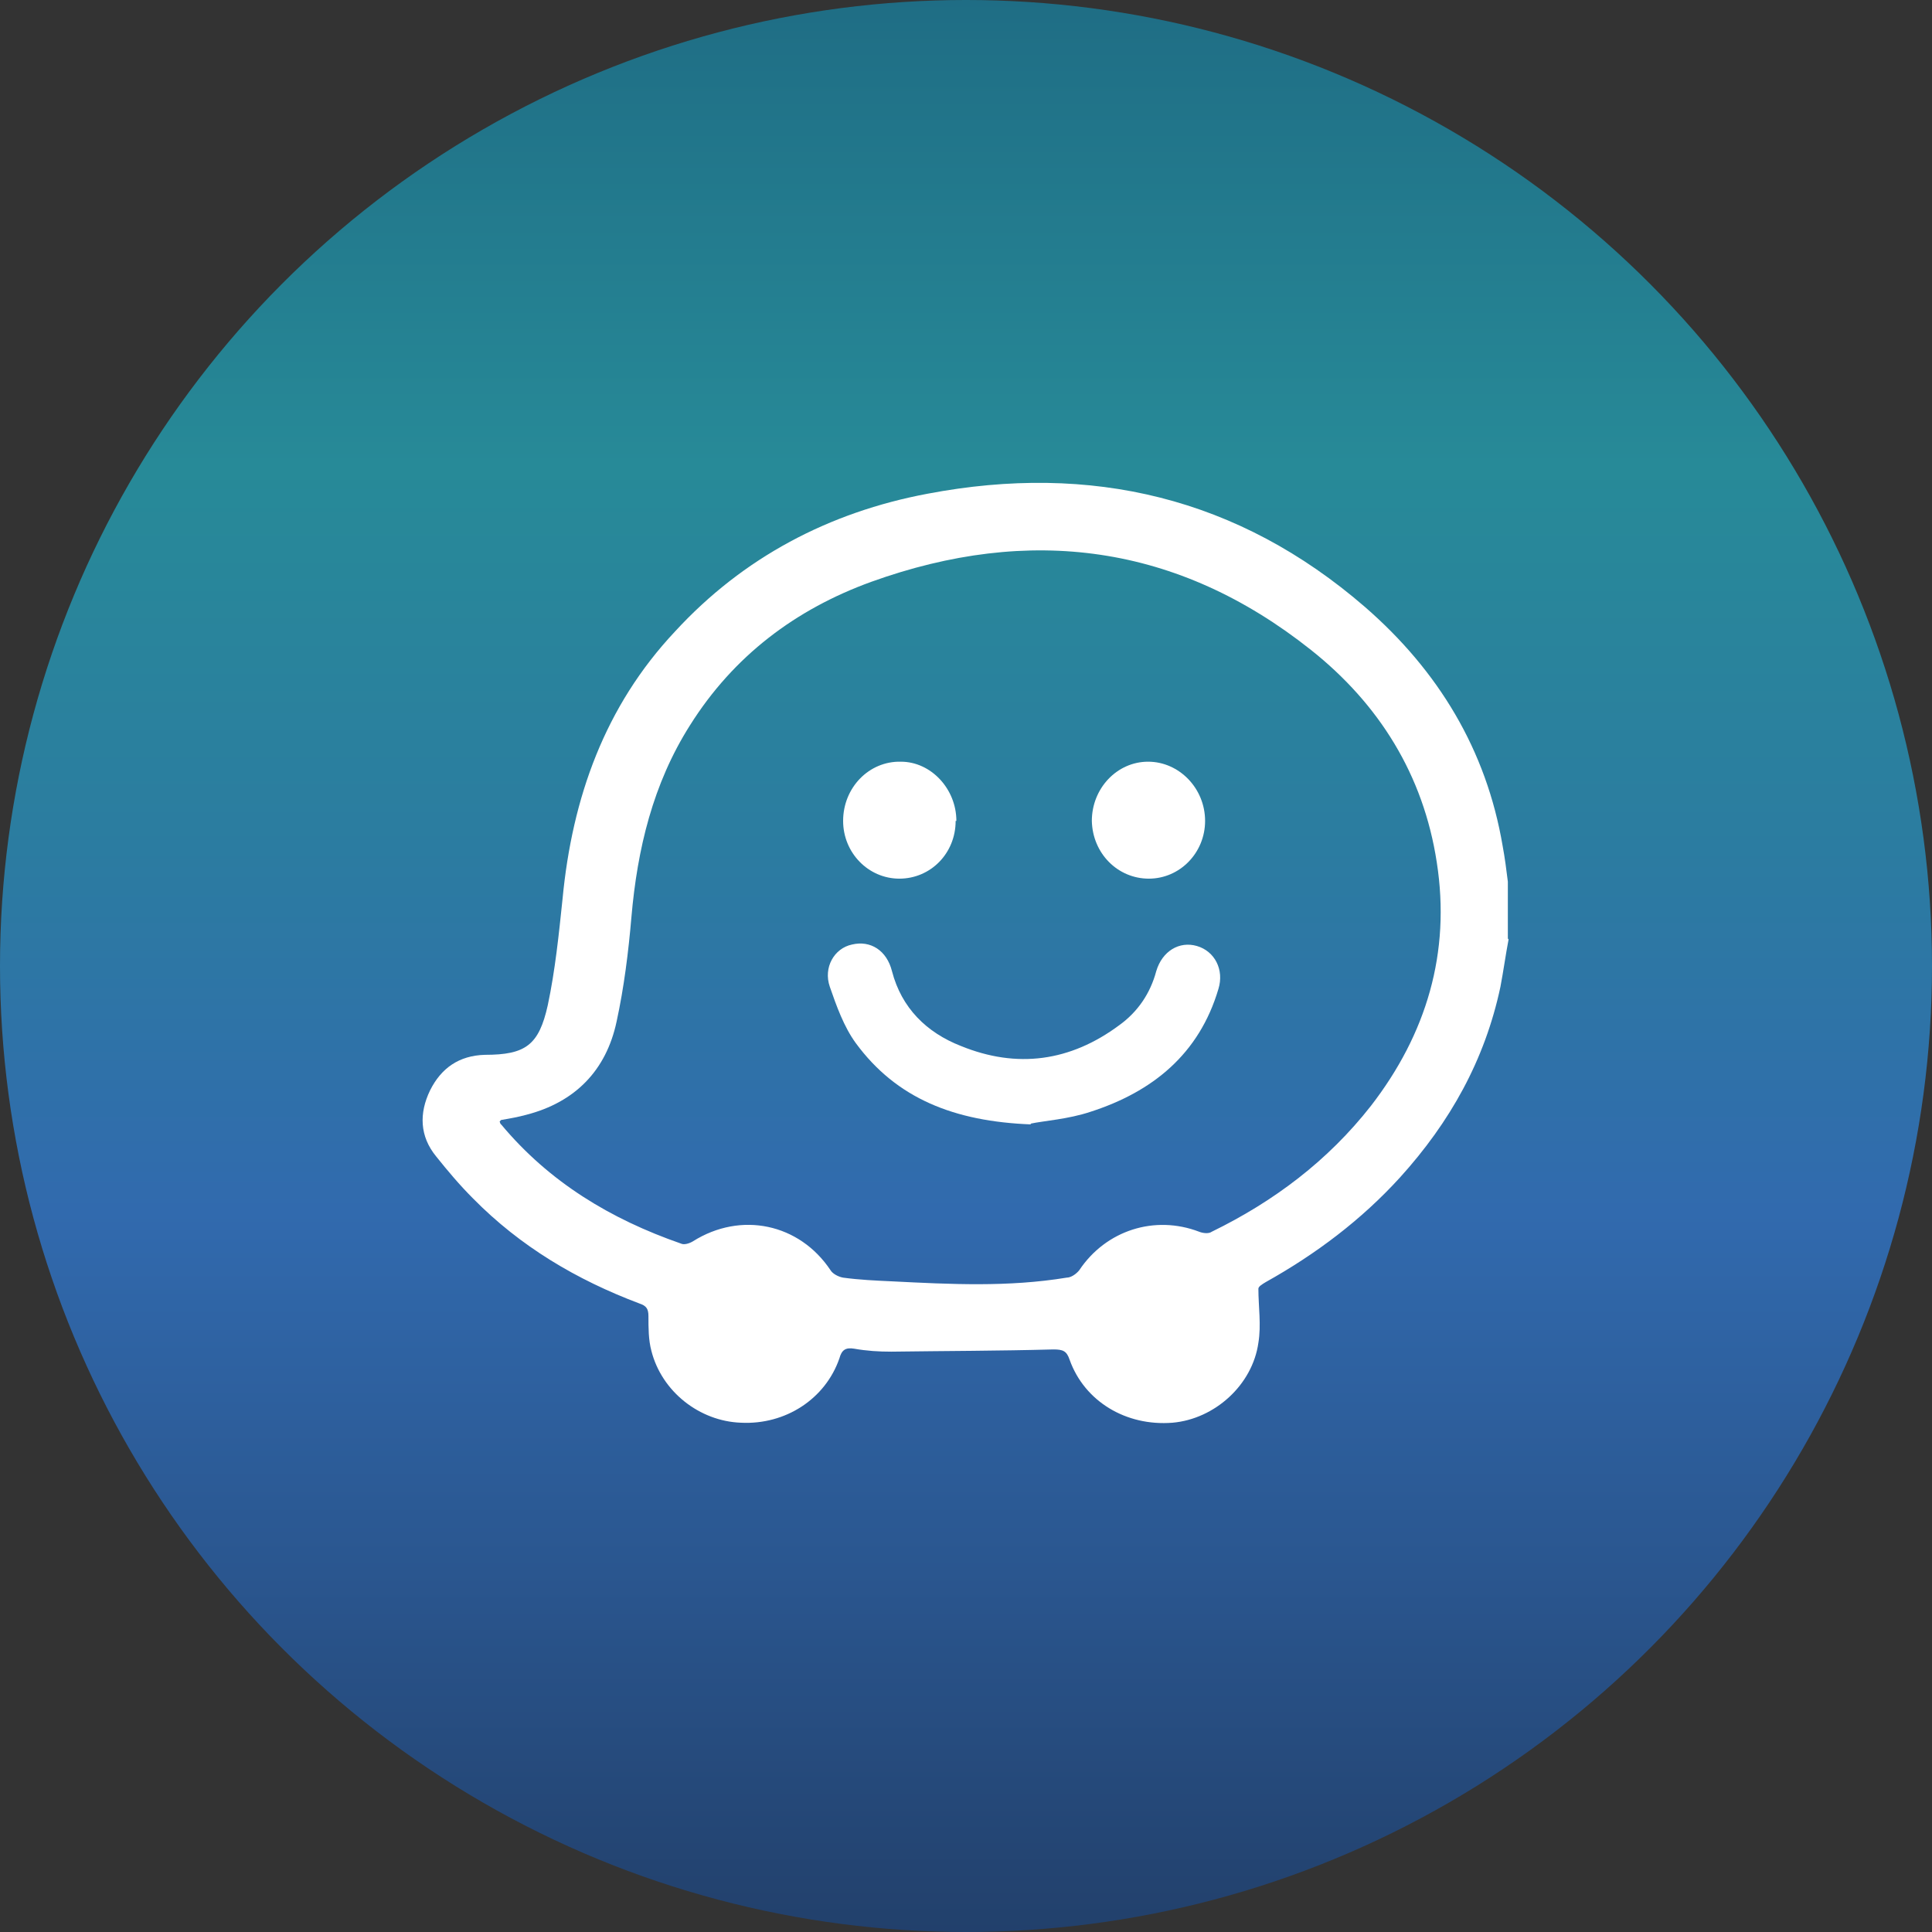
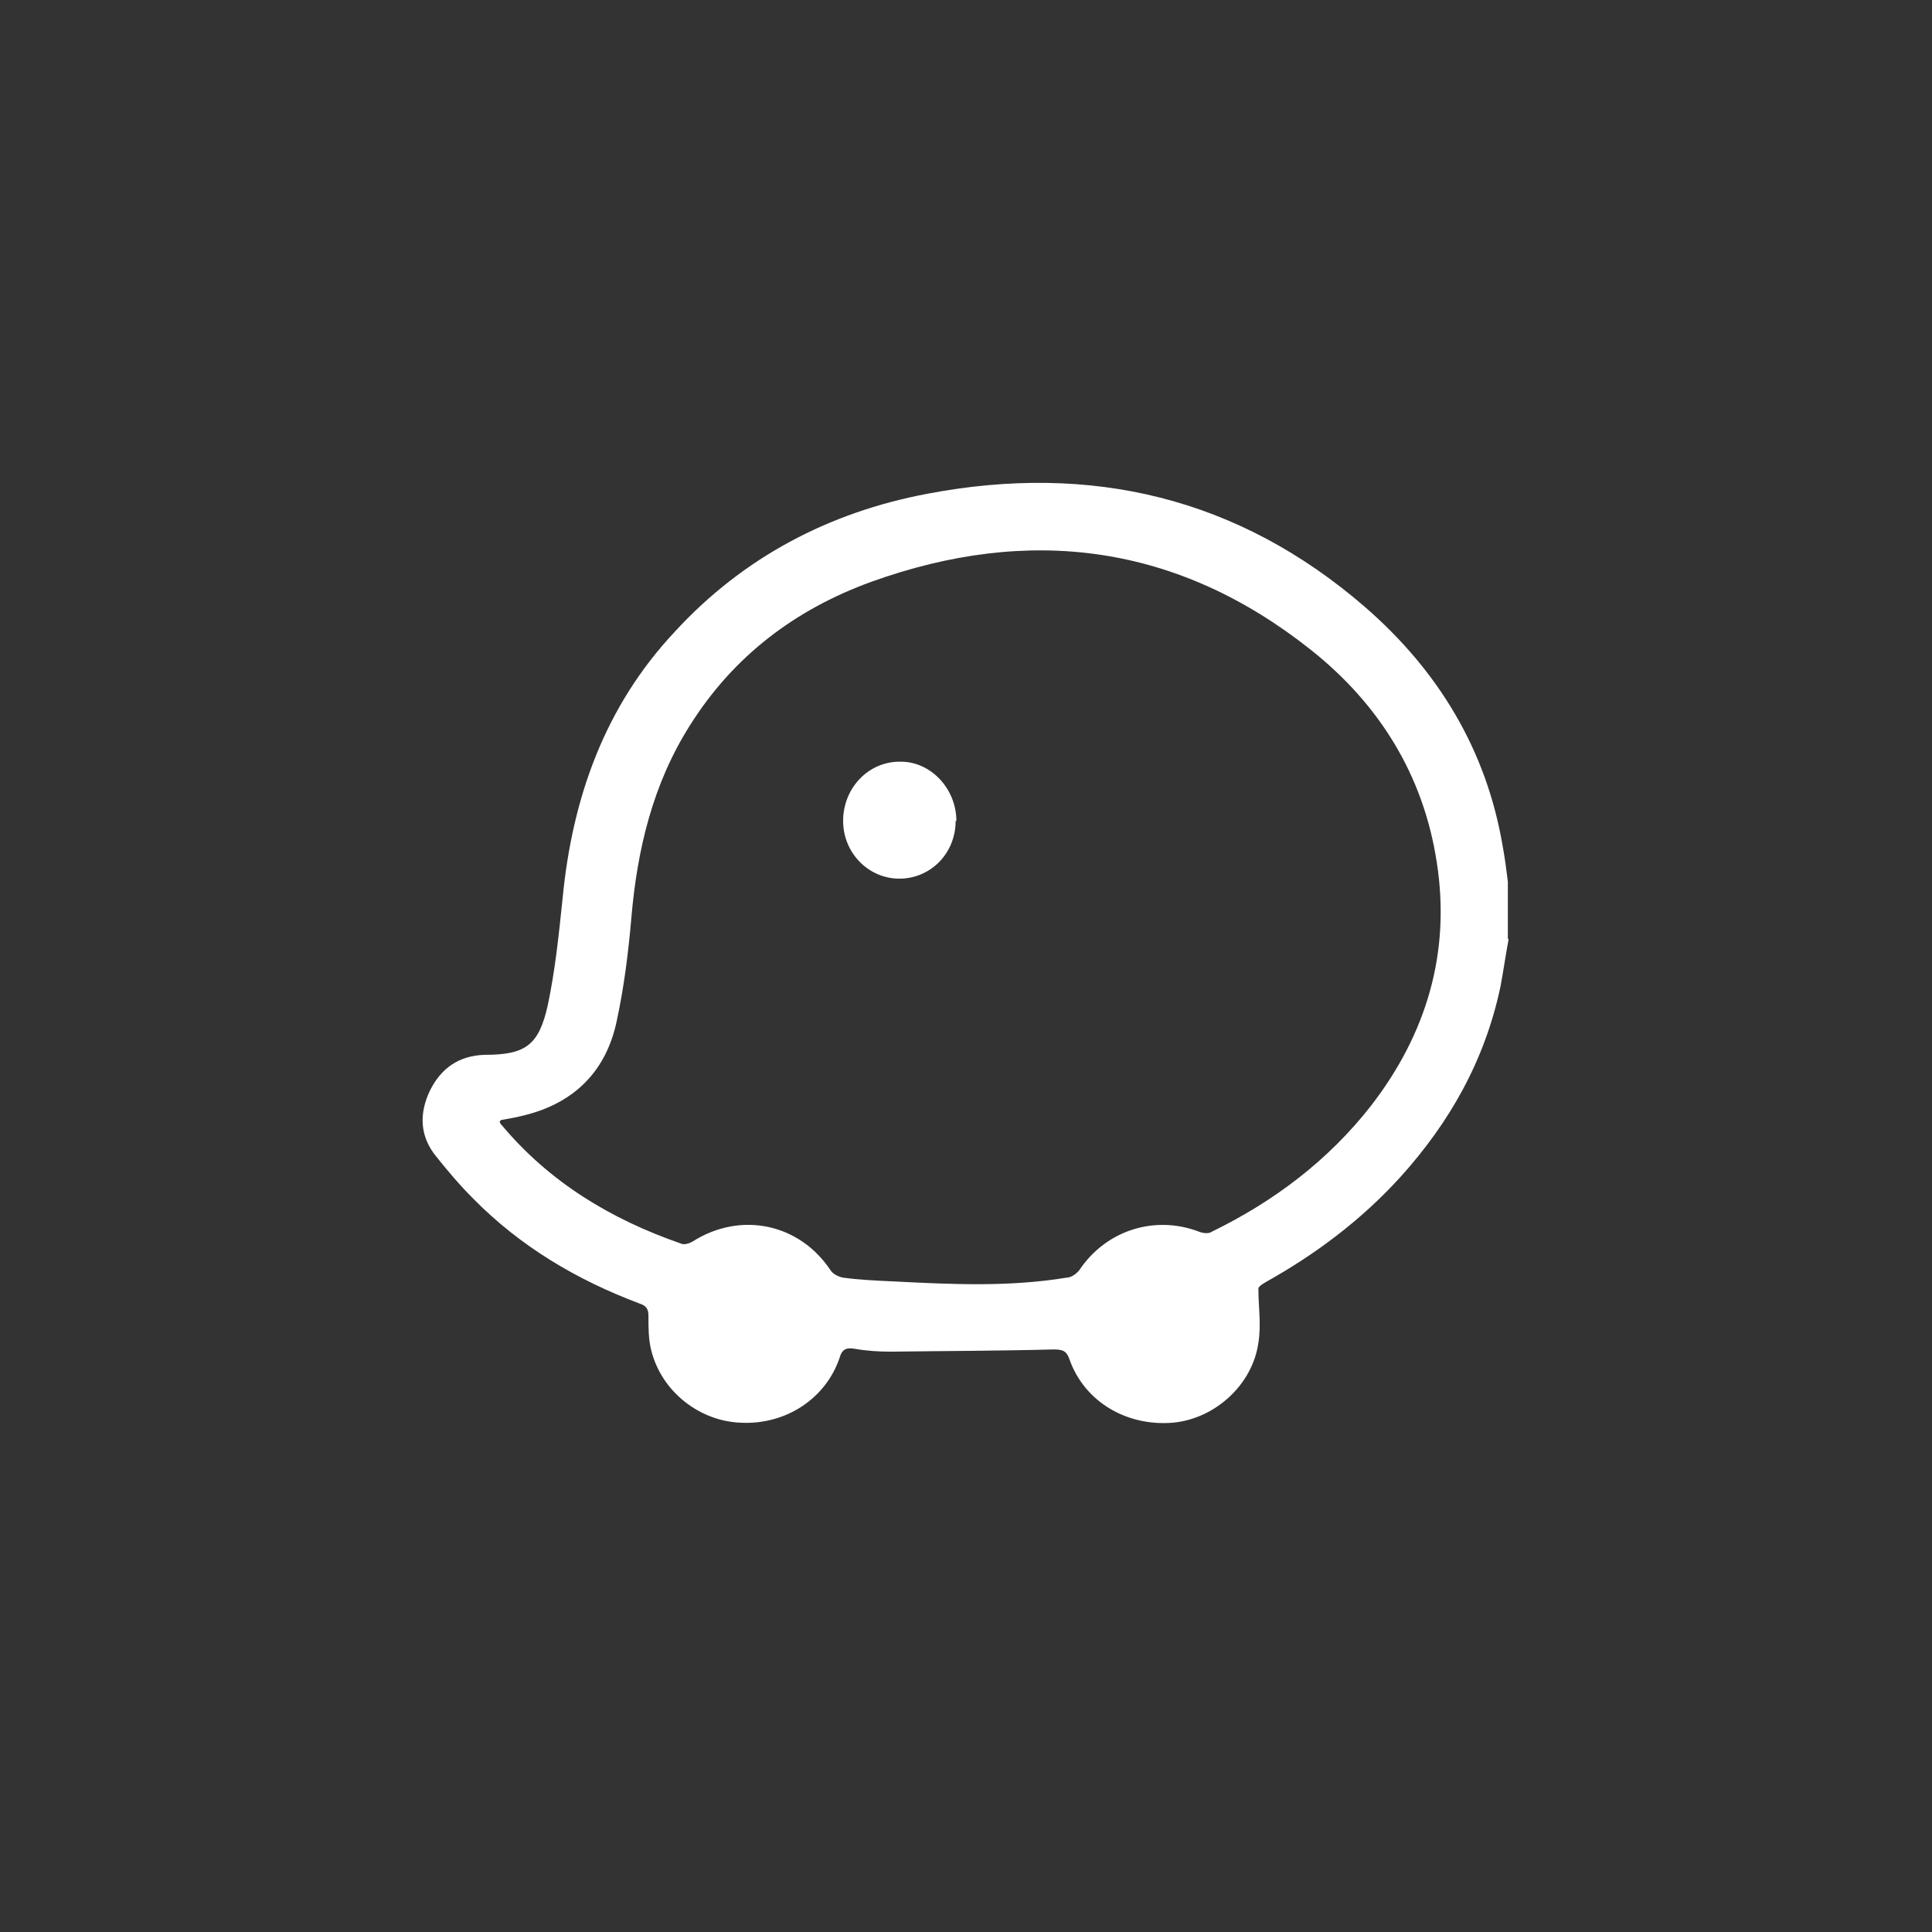
<svg xmlns="http://www.w3.org/2000/svg" id="Layer_2" data-name="Layer 2" viewBox="0 0 26.1 26.1">
  <rect x="0" y="0" width="26.1" height="26.1" fill="#333333" stroke="none" />
  <defs>
    <style>      .cls-1 {        fill: #fff;      }      .cls-2 {        fill: url(#New_Gradient_Swatch_16);      }    </style>
    <linearGradient id="New_Gradient_Swatch_16" data-name="New Gradient Swatch 16" x1="13.05" y1="35.81" x2="13.05" y2="-1.54" gradientUnits="userSpaceOnUse">
      <stop offset="0" stop-color="#2e2b44" />
      <stop offset=".23" stop-color="#203b63" />
      <stop offset=".39" stop-color="#2a568f" />
      <stop offset=".52" stop-color="#316aae" />
      <stop offset=".66" stop-color="#2b7da0" />
      <stop offset=".79" stop-color="#278a98" />
      <stop offset="1" stop-color="#1d6680" />
    </linearGradient>
  </defs>
  <g id="artwork">
    <g>
-       <circle class="cls-2" cx="13.05" cy="13.05" r="13.05" />
      <g>
        <path class="cls-1" d="M20.38,12.69c-.04.21-.07.43-.11.64-.21.99-.68,1.83-1.36,2.58-.52.57-1.13,1.03-1.81,1.41-.05.03-.1.06-.1.09,0,.24.04.49,0,.73-.08.57-.59,1.03-1.16,1.08-.63.05-1.19-.29-1.39-.85-.04-.12-.09-.14-.22-.14-.73.02-1.46.02-2.19.03-.17,0-.33-.01-.5-.04-.12-.02-.17.02-.2.13-.19.55-.73.9-1.33.87-.56-.02-1.07-.42-1.21-.97-.04-.15-.04-.31-.04-.47,0-.1-.03-.14-.12-.17-.85-.32-1.61-.77-2.25-1.42-.18-.18-.34-.37-.5-.57-.22-.27-.23-.58-.08-.89.15-.3.39-.47.74-.48.55,0,.73-.13.85-.67.1-.47.15-.96.2-1.44.13-1.36.57-2.6,1.52-3.61.92-1,2.08-1.61,3.41-1.86,2.21-.42,4.2.05,5.91,1.53.99.86,1.64,1.93,1.86,3.23.03.16.05.32.07.48v.77ZM6.75,15.15s.01.04.02.04c.65.78,1.48,1.28,2.43,1.61.04.02.11,0,.16-.03.65-.41,1.44-.24,1.86.39.03.05.11.09.17.1.22.03.44.04.66.05.79.04,1.57.08,2.36-.05.06,0,.13-.05.17-.1.36-.54,1.02-.75,1.62-.52.05.02.13.03.17,0,.84-.41,1.57-.96,2.15-1.7.75-.97,1.08-2.07.89-3.29-.18-1.18-.78-2.14-1.7-2.87-1.8-1.43-3.8-1.69-5.94-.92-1.02.37-1.86,1-2.45,1.94-.5.79-.71,1.67-.79,2.59-.04.47-.1.95-.2,1.41-.14.66-.56,1.09-1.22,1.26-.11.03-.22.05-.34.07Z" />
-         <path class="cls-1" d="M13.93,15.19c-1.04-.04-1.82-.35-2.37-1.1-.16-.22-.26-.5-.35-.76-.09-.26.06-.52.3-.57.25-.06.47.08.54.36.13.5.47.83.93,1.01.76.31,1.48.21,2.14-.28.25-.18.42-.43.5-.73.08-.27.31-.41.55-.34.24.07.37.32.29.58-.26.88-.89,1.39-1.73,1.66-.3.1-.62.12-.81.16Z" />
-         <path class="cls-1" d="M15.52,11.87c-.42,0-.76-.34-.77-.78,0-.44.34-.8.76-.8.42,0,.77.36.77.8,0,.43-.34.78-.76.78Z" />
        <path class="cls-1" d="M12.91,11.09c0,.44-.34.78-.76.78-.42,0-.76-.35-.76-.78,0-.45.35-.81.78-.8.41,0,.75.37.75.8Z" />
      </g>
    </g>
  </g>
</svg>